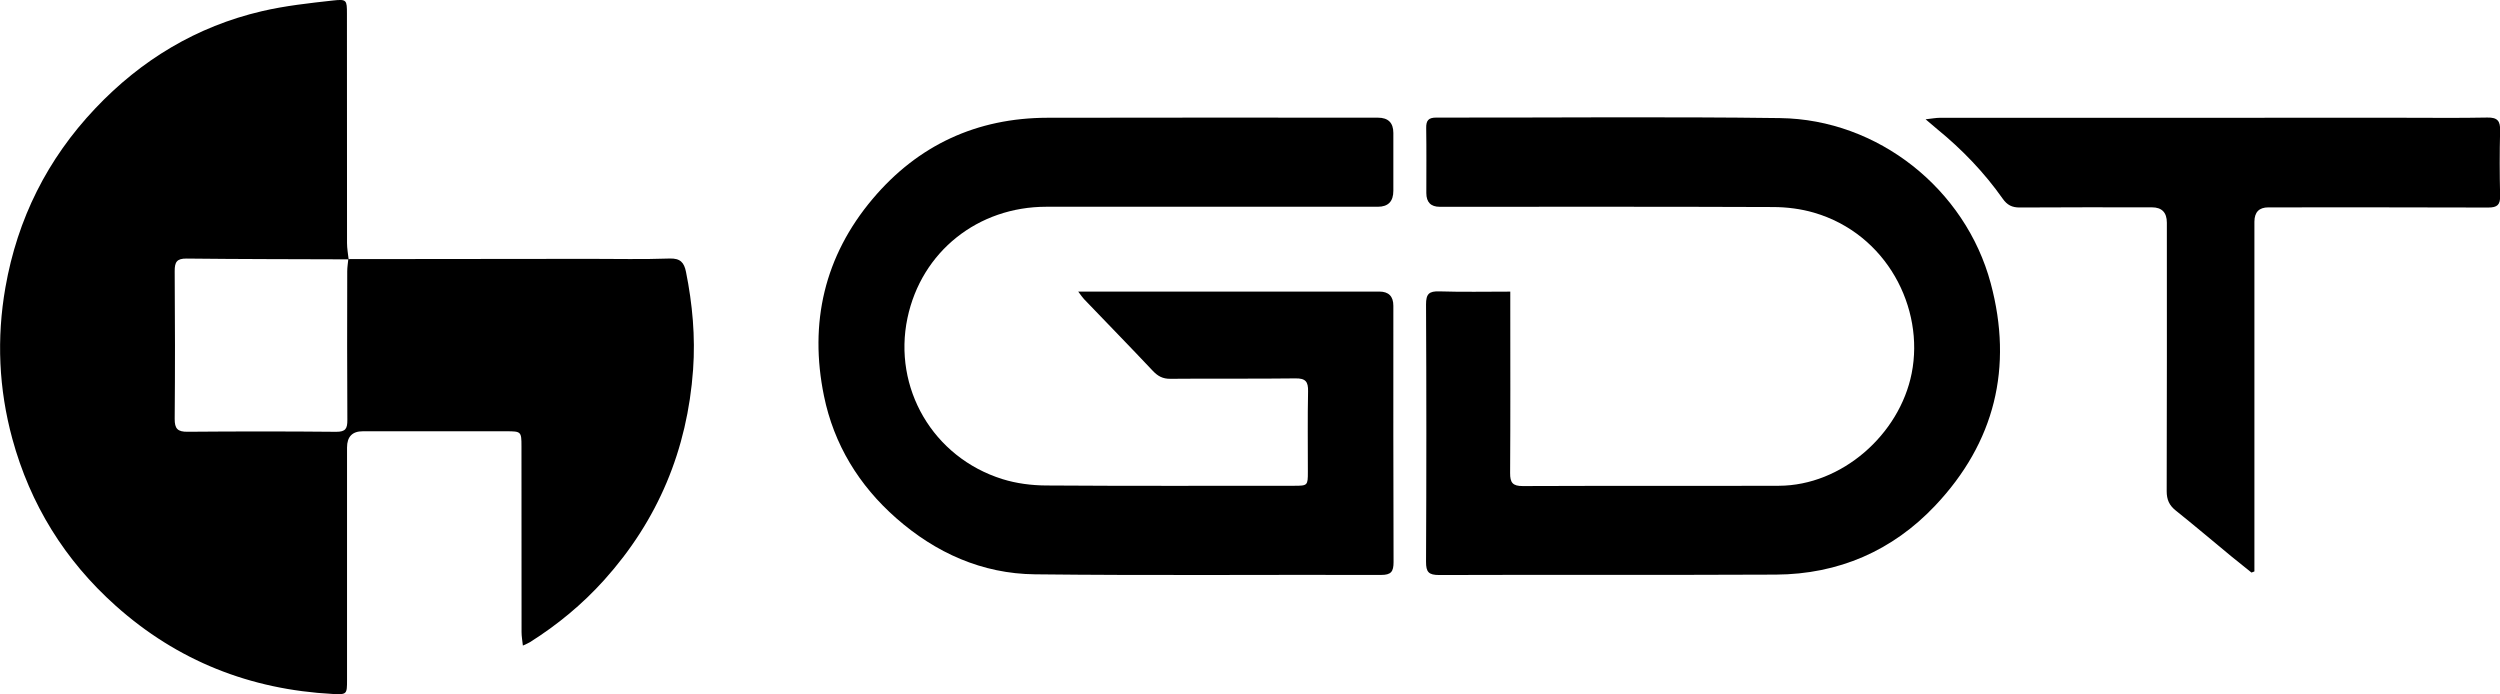
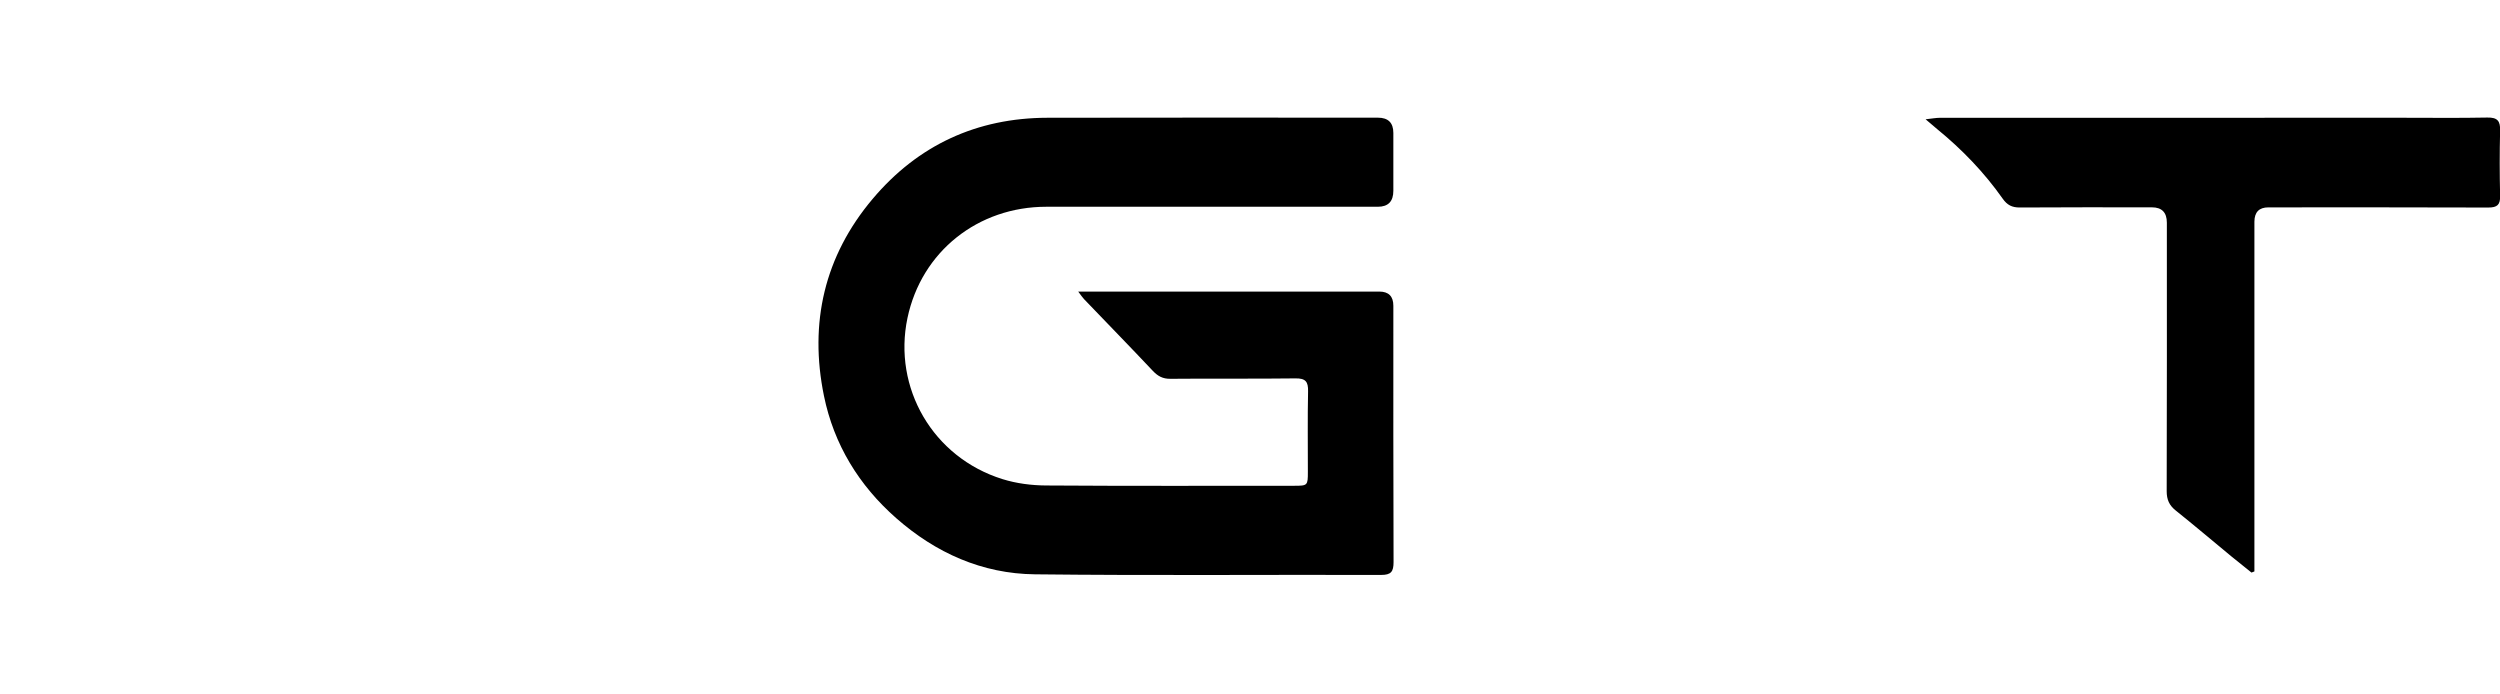
<svg xmlns="http://www.w3.org/2000/svg" id="Layer_1" data-name="Layer 1" viewBox="0 0 605.07 168.01">
-   <path d="m84.31,62.71c19.5-.02,38.99-.04,58.49-.06,6.42,0,12.84.15,19.25-.08,2.62-.09,3.53.98,3.98,3.24,1.57,7.8,2.28,15.69,1.72,23.61-1.38,19.41-8.48,36.47-21.53,50.97-5.27,5.86-11.29,10.83-17.95,15.03-.41.26-.88.43-1.72.83-.13-1.23-.32-2.24-.32-3.24-.02-15-.01-30-.02-45.01,0-3.54-.08-3.62-3.66-3.62-11.58,0-23.16,0-34.75,0q-3.8,0-3.81,3.93c0,18.75,0,37.5,0,56.26,0,3.44-.02,3.57-3.45,3.39-19.98-1.06-37.61-8-52.57-21.38-12.29-10.99-20.66-24.51-24.99-40.4-3.28-12.04-3.83-24.28-1.67-36.62,2.91-16.62,10.16-31.08,21.73-43.3C34.16,14.5,47.57,6.41,63.38,2.71c5.64-1.32,11.47-1.95,17.24-2.59,3.3-.37,3.35-.09,3.35,3.19,0,18.5,0,37,.02,55.51,0,1.32.25,2.64.39,3.95-13.07-.05-26.14-.04-39.21-.19-2.4-.03-2.9.86-2.89,3.06.09,11.91.1,23.81,0,35.72-.02,2.41.72,3.16,3.11,3.14,11.99-.1,23.98-.11,35.96.01,2.32.02,2.73-.8,2.72-2.88-.08-11.99-.05-23.98-.03-35.97,0-.98.17-1.96.26-2.94Z" />
  <path d="m260.97,70.57c1.55,0,2.46,0,3.36,0,23.17,0,46.33,0,69.5,0q3.4,0,3.4,3.44c0,20.67-.03,41.34.05,62.01,0,2.36-.6,3.14-3.06,3.13-27.92-.08-55.83.17-83.75-.15-12.77-.14-24-5.18-33.57-13.6-9.02-7.93-15.08-17.84-17.48-29.59-3.61-17.65.09-33.82,11.8-47.69,10.98-13.01,25.21-19.58,42.28-19.62,26.67-.07,53.33-.02,80-.02q3.73,0,3.73,3.7c0,4.67,0,9.34,0,14q0,3.86-3.75,3.86c-26.75,0-53.5,0-80.25,0-16.48,0-30.2,10.79-33.6,26.94-3.55,16.87,6.12,33.71,23,38.98,3.36,1.05,7.02,1.52,10.55,1.54,20,.14,40,.07,60,.07,3.3,0,3.36-.05,3.36-3.35.01-6.5-.09-13,.05-19.5.05-2.35-.6-3.18-3.07-3.14-10.08.13-20.17,0-30.25.1-1.86.02-3.05-.64-4.29-1.96-5.48-5.82-11.07-11.54-16.6-17.31-.38-.39-.68-.87-1.43-1.85Z" />
-   <path d="m365.53,70.57c0,1.43,0,2.41,0,3.4,0,13.5.05,27-.04,40.5-.02,2.34.61,3.18,3.07,3.17,20.66-.09,41.33,0,61.99-.07,15.19-.05,29.19-12.38,32.13-27.22,3.14-15.81-6.05-33.74-23.65-38.88-3.15-.92-6.55-1.35-9.84-1.36-26.91-.11-53.82-.06-80.74-.06q-3.23,0-3.24-3.32c0-5.25.05-10.5-.03-15.75-.03-1.79.52-2.52,2.41-2.52,27.74.04,55.49-.25,83.23.12,23.7.31,44.87,17.14,50.99,39.99,5.45,20.34,1,38.52-13.44,53.8-10.33,10.94-23.41,16.62-38.56,16.7-27.16.13-54.32,0-81.48.1-2.57,0-3.2-.72-3.19-3.22.1-20.75.1-41.5,0-62.25-.01-2.58.74-3.26,3.24-3.18,5.56.18,11.14.06,17.13.06Z" />
  <path d="m544.9,138.56c-1.61-1.29-3.23-2.57-4.82-3.88-4.5-3.71-8.94-7.48-13.49-11.12-1.58-1.26-2.19-2.64-2.19-4.67.07-21.66.04-43.32.04-64.98q0-3.73-3.62-3.73c-10.66,0-21.32-.04-31.98.04-1.87.01-3.04-.59-4.12-2.12-4.48-6.36-9.84-11.93-15.87-16.85-.76-.62-1.5-1.27-2.8-2.38,1.56-.17,2.53-.36,3.51-.36,37.23-.02,74.47-.01,111.7-.01,6.91,0,13.83.09,20.74-.05,2.47-.05,3.16.84,3.1,3.19-.14,5.25-.13,10.5,0,15.74.05,2.2-.7,2.85-2.87,2.85-17.74-.07-35.48-.04-53.22-.04q-3.37,0-3.38,3.48c0,27.16,0,54.32,0,81.48,0,1.05,0,2.1,0,3.15-.23.09-.46.18-.69.27Z" />
</svg>